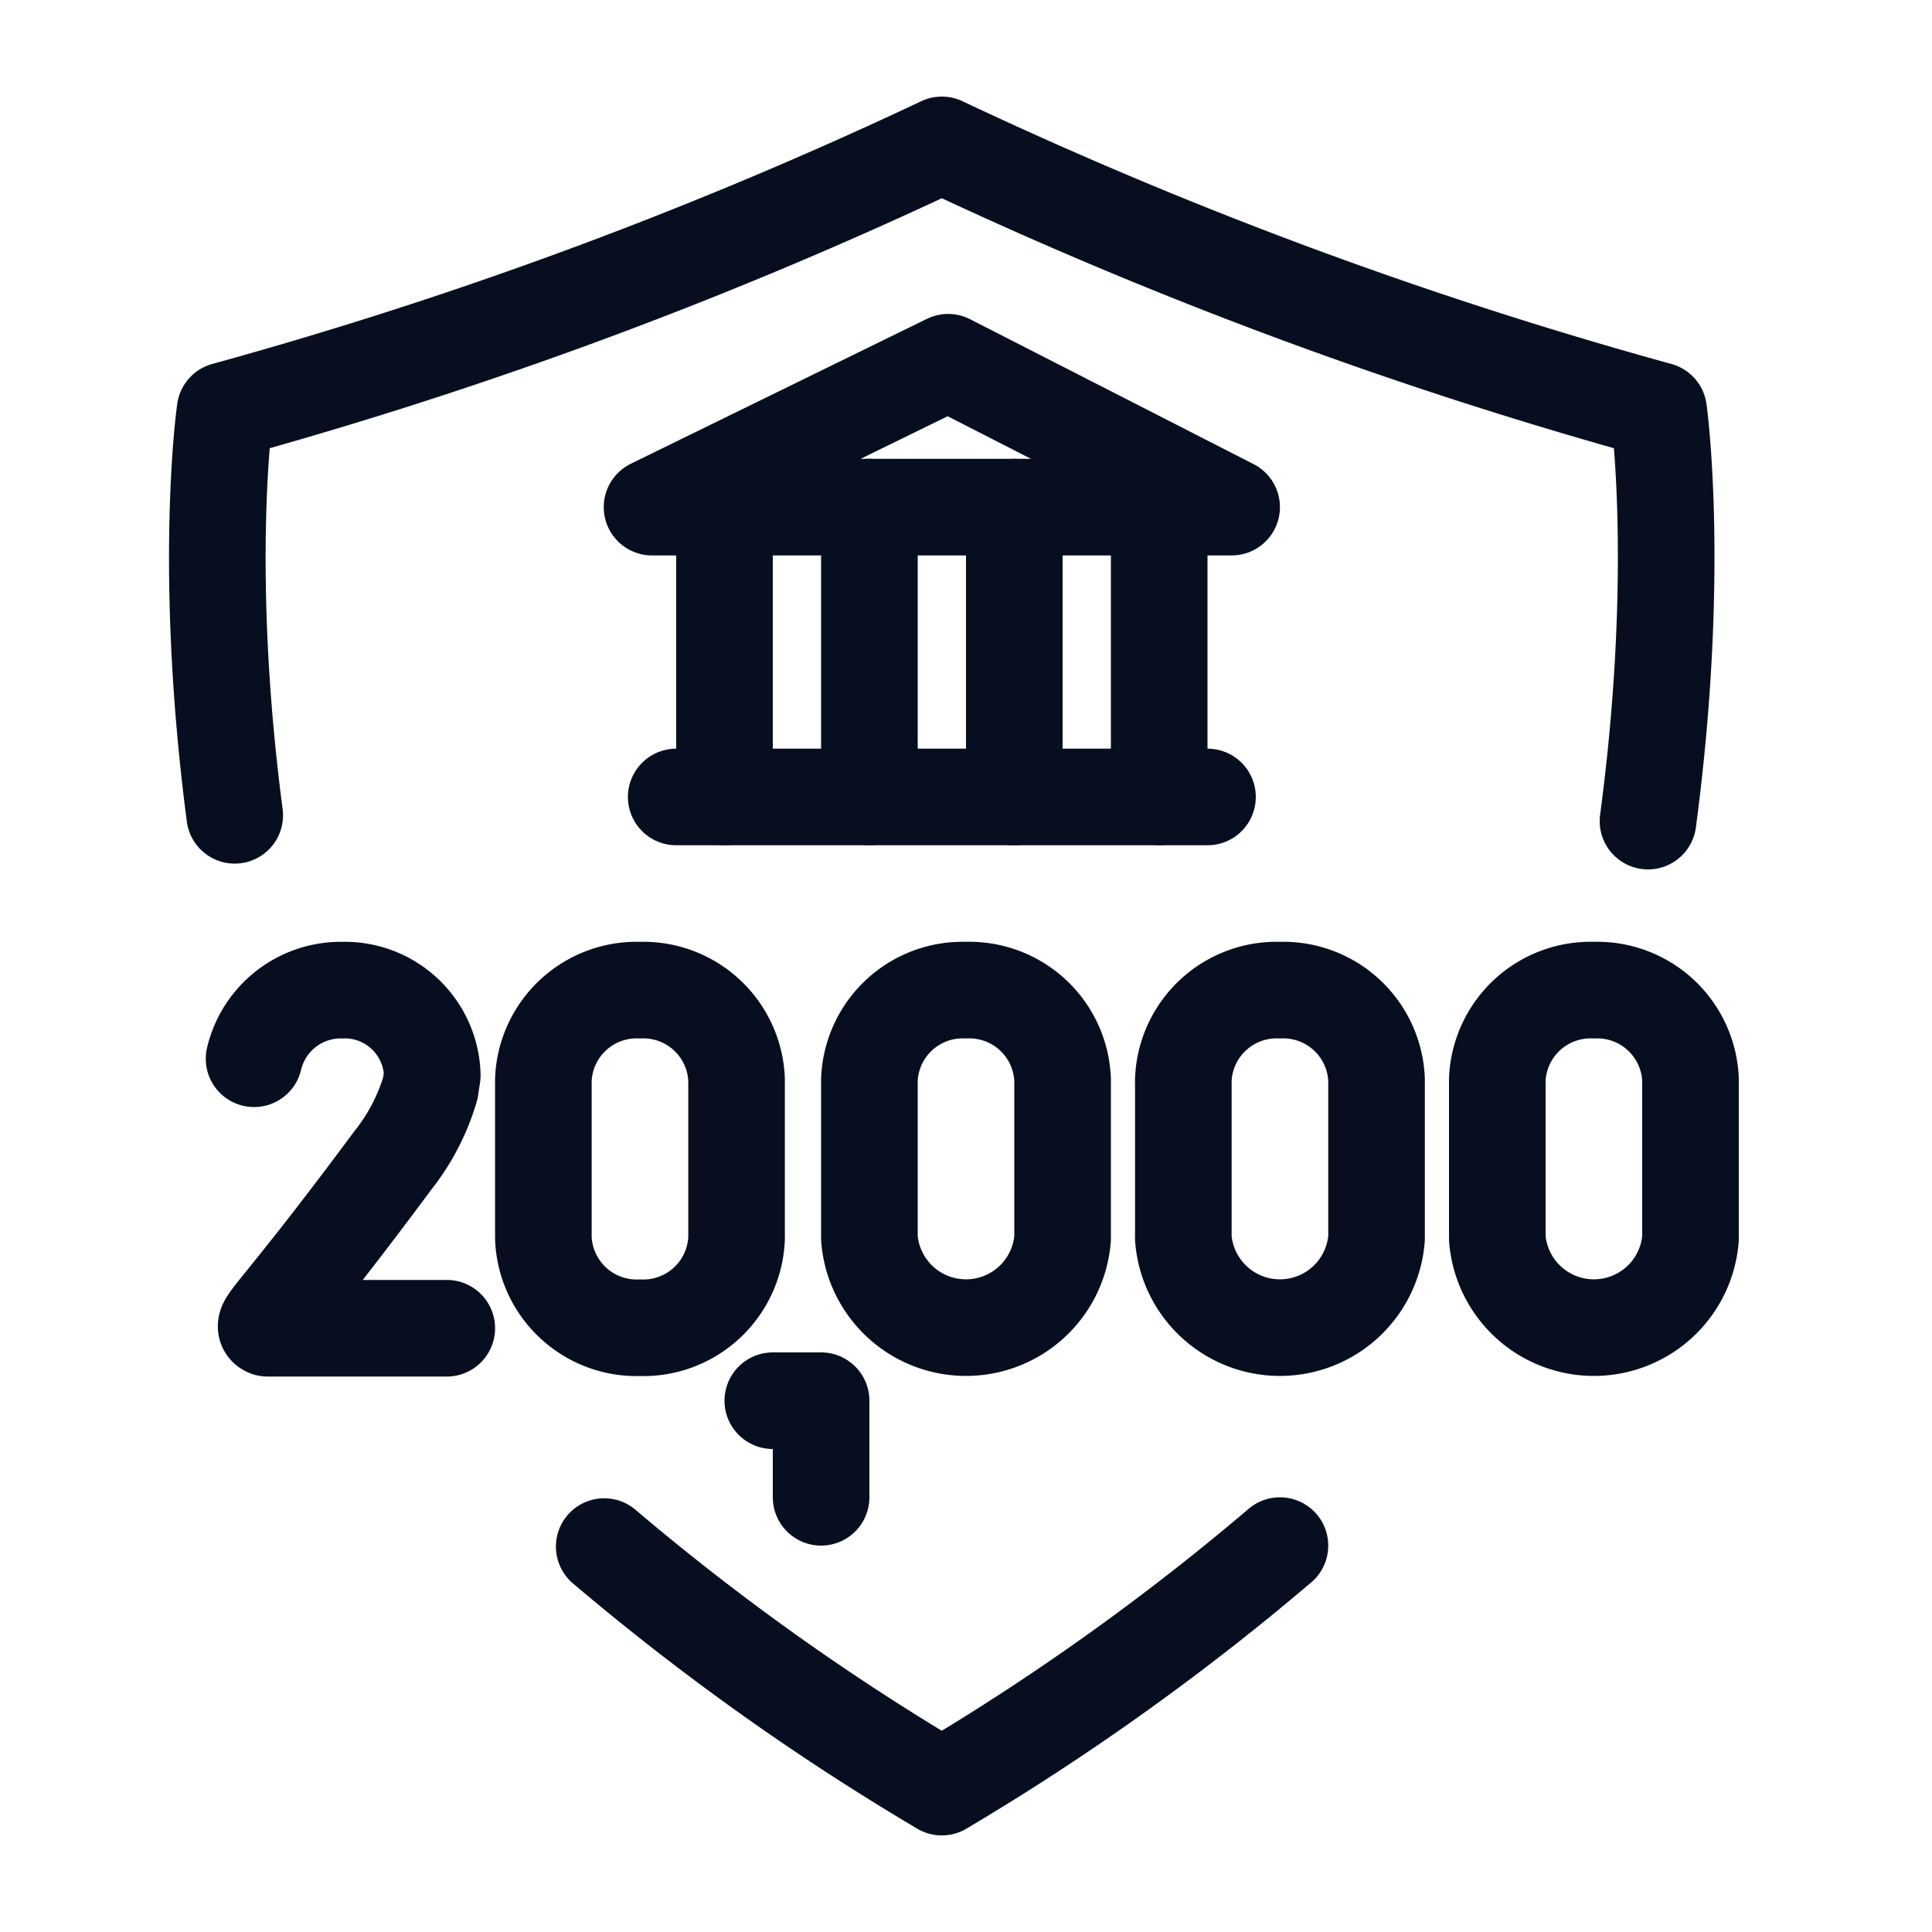
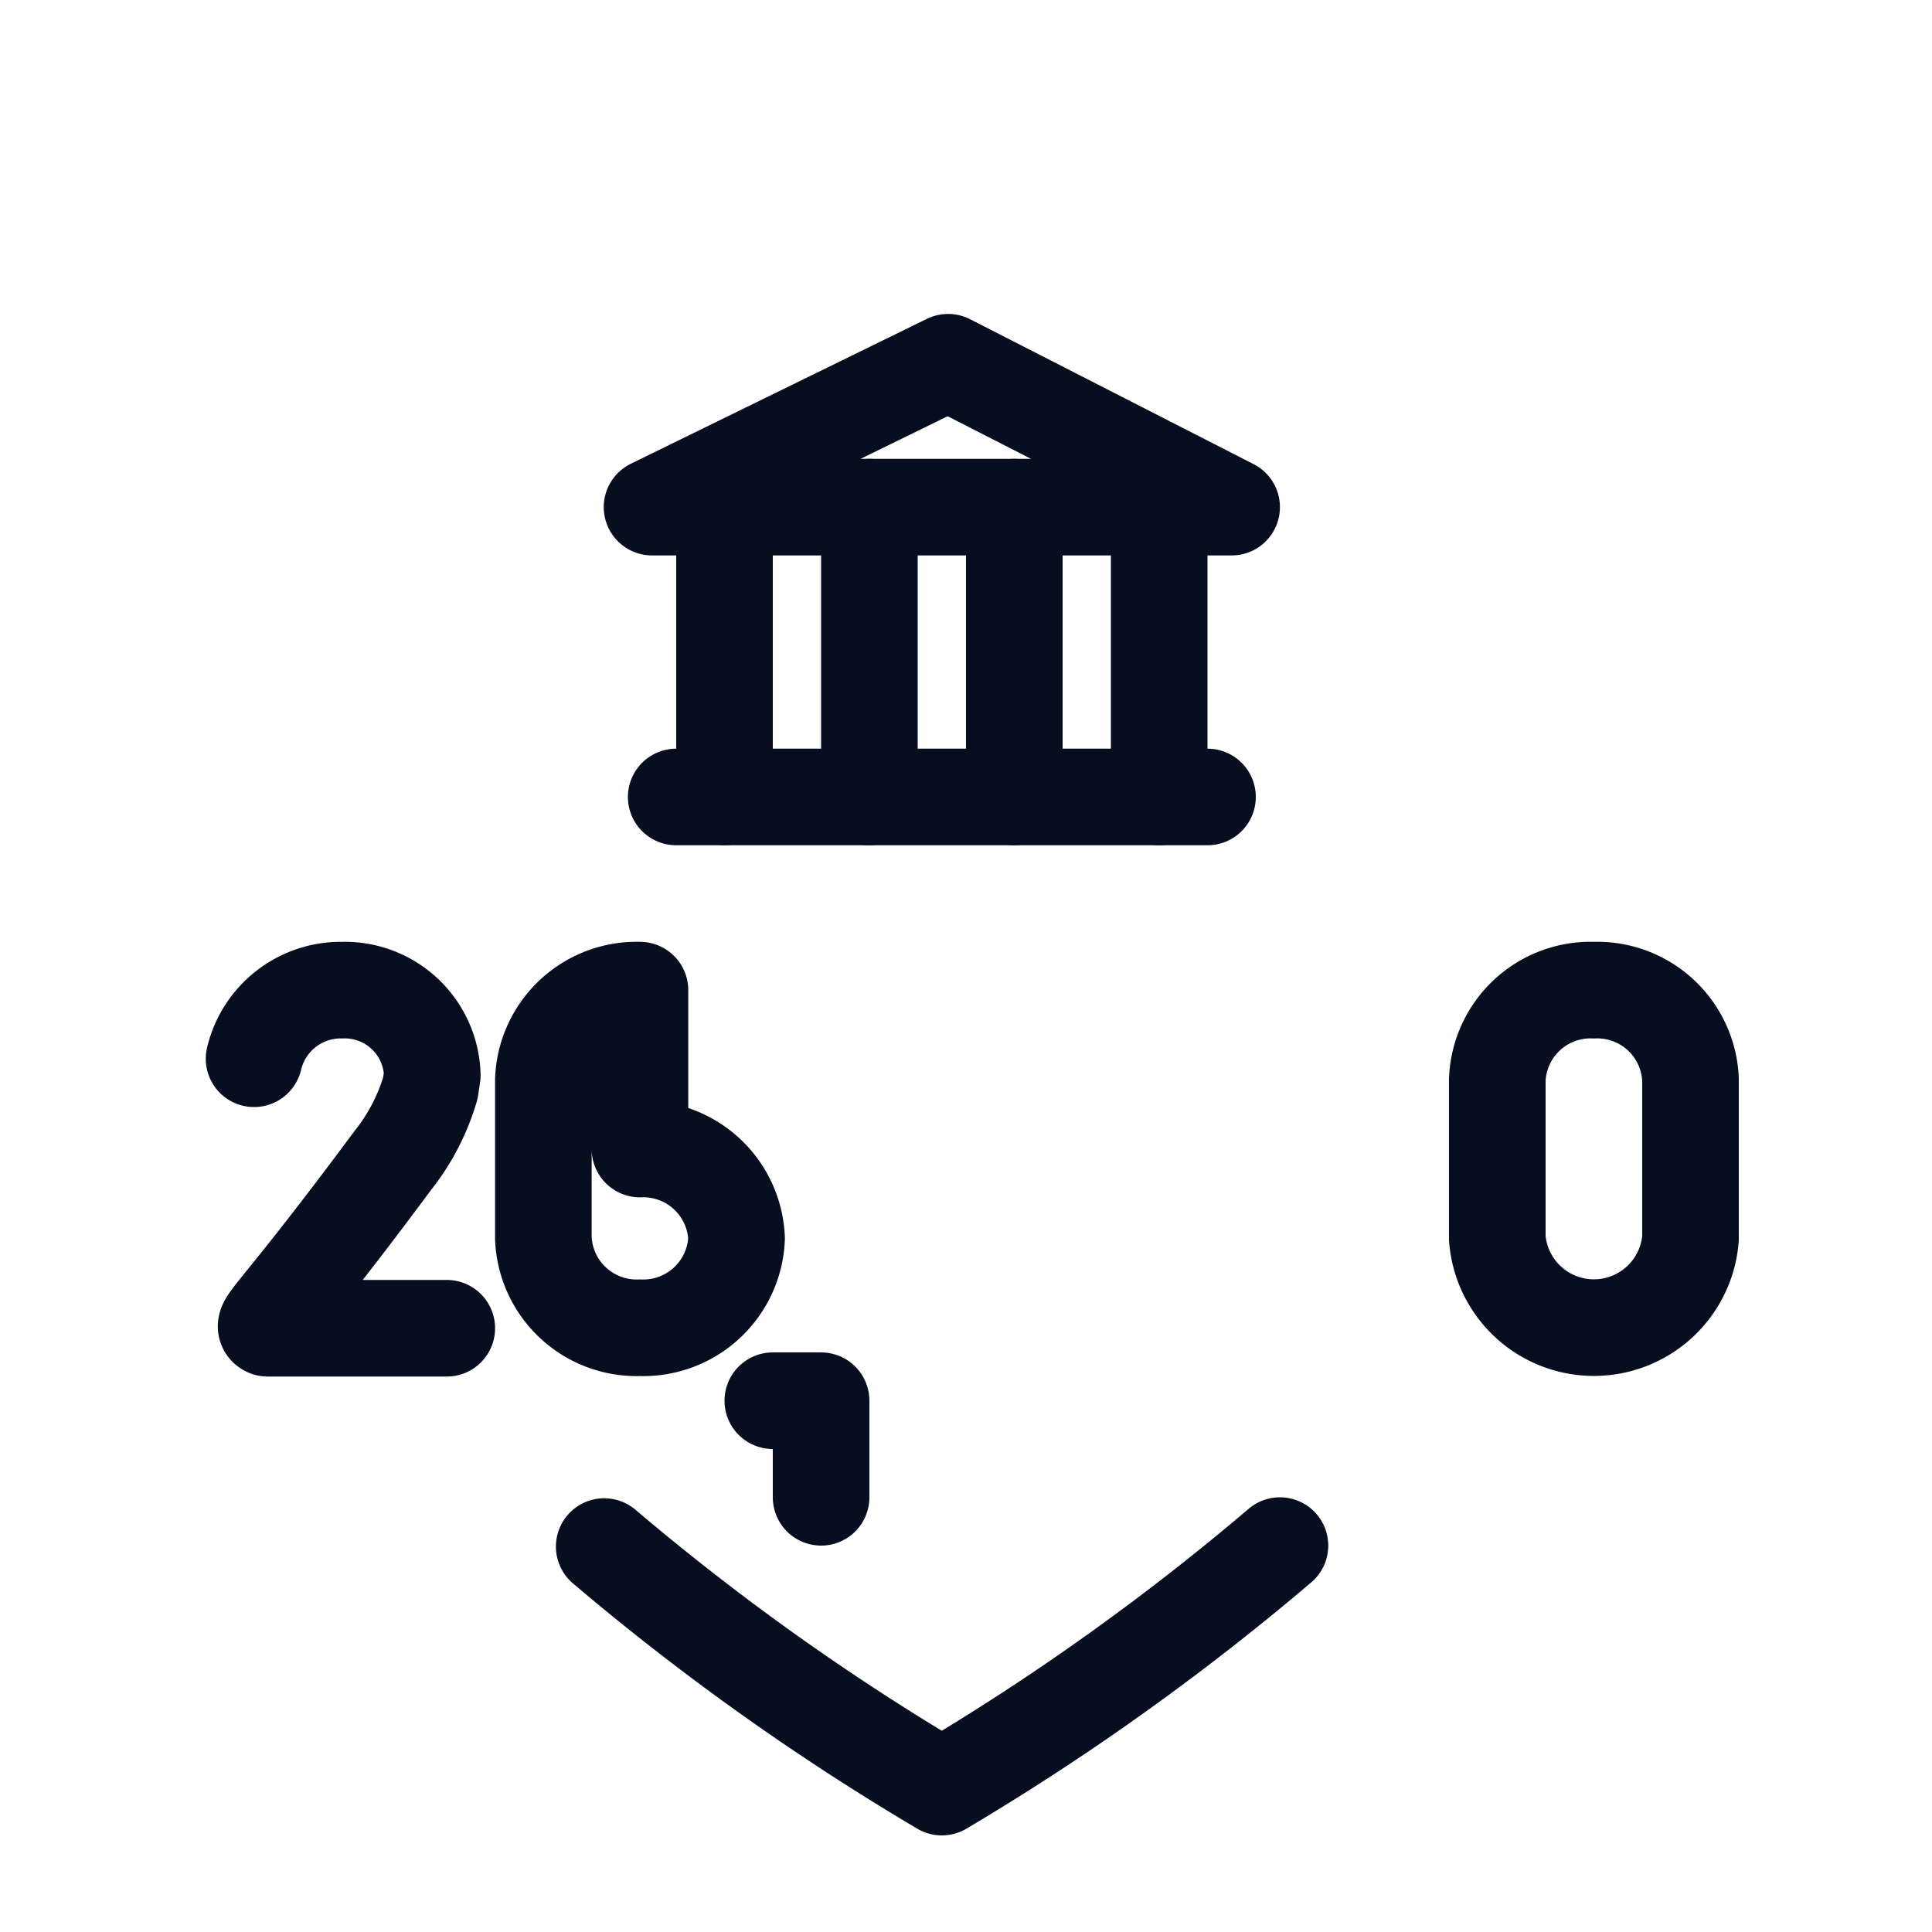
<svg xmlns="http://www.w3.org/2000/svg" width="89" height="89" viewBox="0 0 89 89">
  <defs>
    <clipPath id="clip-path">
      <rect id="Прямоугольник_605" data-name="Прямоугольник 605" width="89" height="89" transform="translate(916 5636)" fill="#ff7b7b" />
    </clipPath>
    <clipPath id="clip-path-2">
      <rect id="Прямоугольник_623" data-name="Прямоугольник 623" width="89" height="89" fill="none" />
    </clipPath>
  </defs>
  <g id="Группа_масок_59" data-name="Группа масок 59" transform="translate(-916 -5636)" clip-path="url(#clip-path)">
    <g id="design" transform="translate(916 5636)">
      <g id="Сгруппировать_1217" data-name="Сгруппировать 1217" clip-path="url(#clip-path-2)">
        <g id="Сгруппировать_1216" data-name="Сгруппировать 1216">
          <path id="線_84" data-name="線 84" d="M35.6,64.525h2.225v4.45" fill="none" stroke="#070e20" stroke-linecap="round" stroke-linejoin="round" stroke-width="4.45" />
          <line id="線_117" data-name="線 117" x2="24.475" transform="translate(31.15 36.713)" fill="none" stroke="#070e20" stroke-linecap="round" stroke-linejoin="round" stroke-width="4.45" />
          <line id="線_118" data-name="線 118" y2="13.35" transform="translate(33.375 23.362)" fill="none" stroke="#070e20" stroke-linecap="round" stroke-linejoin="round" stroke-width="4.45" />
          <line id="線_119" data-name="線 119" y2="13.35" transform="translate(40.05 23.362)" fill="none" stroke="#070e20" stroke-linecap="round" stroke-linejoin="round" stroke-width="4.45" />
          <line id="線_120" data-name="線 120" y2="13.35" transform="translate(46.725 23.362)" fill="none" stroke="#070e20" stroke-linecap="round" stroke-linejoin="round" stroke-width="4.45" />
          <line id="線_121" data-name="線 121" y2="13.35" transform="translate(53.4 23.362)" fill="none" stroke="#070e20" stroke-linecap="round" stroke-linejoin="round" stroke-width="4.45" />
          <path id="パス_84" data-name="パス 84" d="M56.737,23.362h-26.7l13.639-6.675Z" fill="none" stroke="#070e20" stroke-linecap="round" stroke-linejoin="round" stroke-width="4.45" />
-           <path id="Контур_1536" data-name="Контур 1536" d="M75.917,37.825c1.535-11.525.49-18.912.49-18.912A204.751,204.751,0,0,1,43.387,6.675h0A204.751,204.751,0,0,1,10.368,18.912s-1.046,7.276.445,18.646" fill="none" stroke="#070e20" stroke-linecap="round" stroke-linejoin="round" stroke-width="4.45" />
          <path id="パス_82" data-name="パス 82" d="M58.962,71.2A113.123,113.123,0,0,1,43.387,82.325h0a112.656,112.656,0,0,1-15.553-11.08" fill="none" stroke="#070e20" stroke-linecap="round" stroke-linejoin="round" stroke-width="4.45" />
          <g id="Сгруппировать_1215" data-name="Сгруппировать 1215">
            <g id="g799-4">
              <g id="g805-4">
-                 <path id="path807-4" d="M58.962,45.612a4.3,4.3,0,0,0-4.45,4.116v7.32a4.464,4.464,0,0,0,8.9,0v-7.32a4.3,4.3,0,0,0-4.45-4.116h0Z" fill="none" stroke="#070e20" stroke-linecap="round" stroke-linejoin="round" stroke-width="4.45" />
-               </g>
+                 </g>
            </g>
            <g id="g799-4-2" data-name="g799-4">
              <g id="g805-4-2" data-name="g805-4">
-                 <path id="path807-4-2" data-name="path807-4" d="M44.5,45.612a4.3,4.3,0,0,0-4.45,4.116v7.32a4.464,4.464,0,0,0,8.9,0v-7.32a4.3,4.3,0,0,0-4.45-4.116h0Z" fill="none" stroke="#070e20" stroke-linecap="round" stroke-linejoin="round" stroke-width="4.45" />
-               </g>
+                 </g>
            </g>
            <g id="g799-4-3" data-name="g799-4">
              <g id="g805-4-3" data-name="g805-4">
-                 <path id="path807-4-3" data-name="path807-4" d="M29.481,45.612a4.3,4.3,0,0,0-4.45,4.116v7.32a4.3,4.3,0,0,0,4.45,4.116,4.3,4.3,0,0,0,4.45-4.116v-7.32a4.3,4.3,0,0,0-4.45-4.116h0Z" fill="none" stroke="#070e20" stroke-linecap="round" stroke-linejoin="round" stroke-width="4.45" />
+                 <path id="path807-4-3" data-name="path807-4" d="M29.481,45.612a4.3,4.3,0,0,0-4.45,4.116v7.32a4.3,4.3,0,0,0,4.45,4.116,4.3,4.3,0,0,0,4.45-4.116a4.3,4.3,0,0,0-4.45-4.116h0Z" fill="none" stroke="#070e20" stroke-linecap="round" stroke-linejoin="round" stroke-width="4.45" />
              </g>
            </g>
            <g id="g799-4-4" data-name="g799-4">
              <g id="g805-4-4" data-name="g805-4">
                <path id="path807-4-4" data-name="path807-4" d="M73.425,45.612a4.3,4.3,0,0,0-4.45,4.116v7.32a4.464,4.464,0,0,0,8.9,0v-7.32a4.3,4.3,0,0,0-4.45-4.116h0Z" fill="none" stroke="#070e20" stroke-linecap="round" stroke-linejoin="round" stroke-width="4.45" />
              </g>
            </g>
            <g id="g1914">
              <path id="path1916" d="M20.581,61.187H12.326c-.356-.156.6-.757,5.763-7.721a9.773,9.773,0,0,0,1.736-3.338l.089-.6a4.031,4.031,0,0,0-4.138-3.916,4.106,4.106,0,0,0-4.072,3.16" fill="none" stroke="#070e20" stroke-linecap="round" stroke-linejoin="round" stroke-width="4.45" />
            </g>
          </g>
        </g>
      </g>
    </g>
  </g>
</svg>